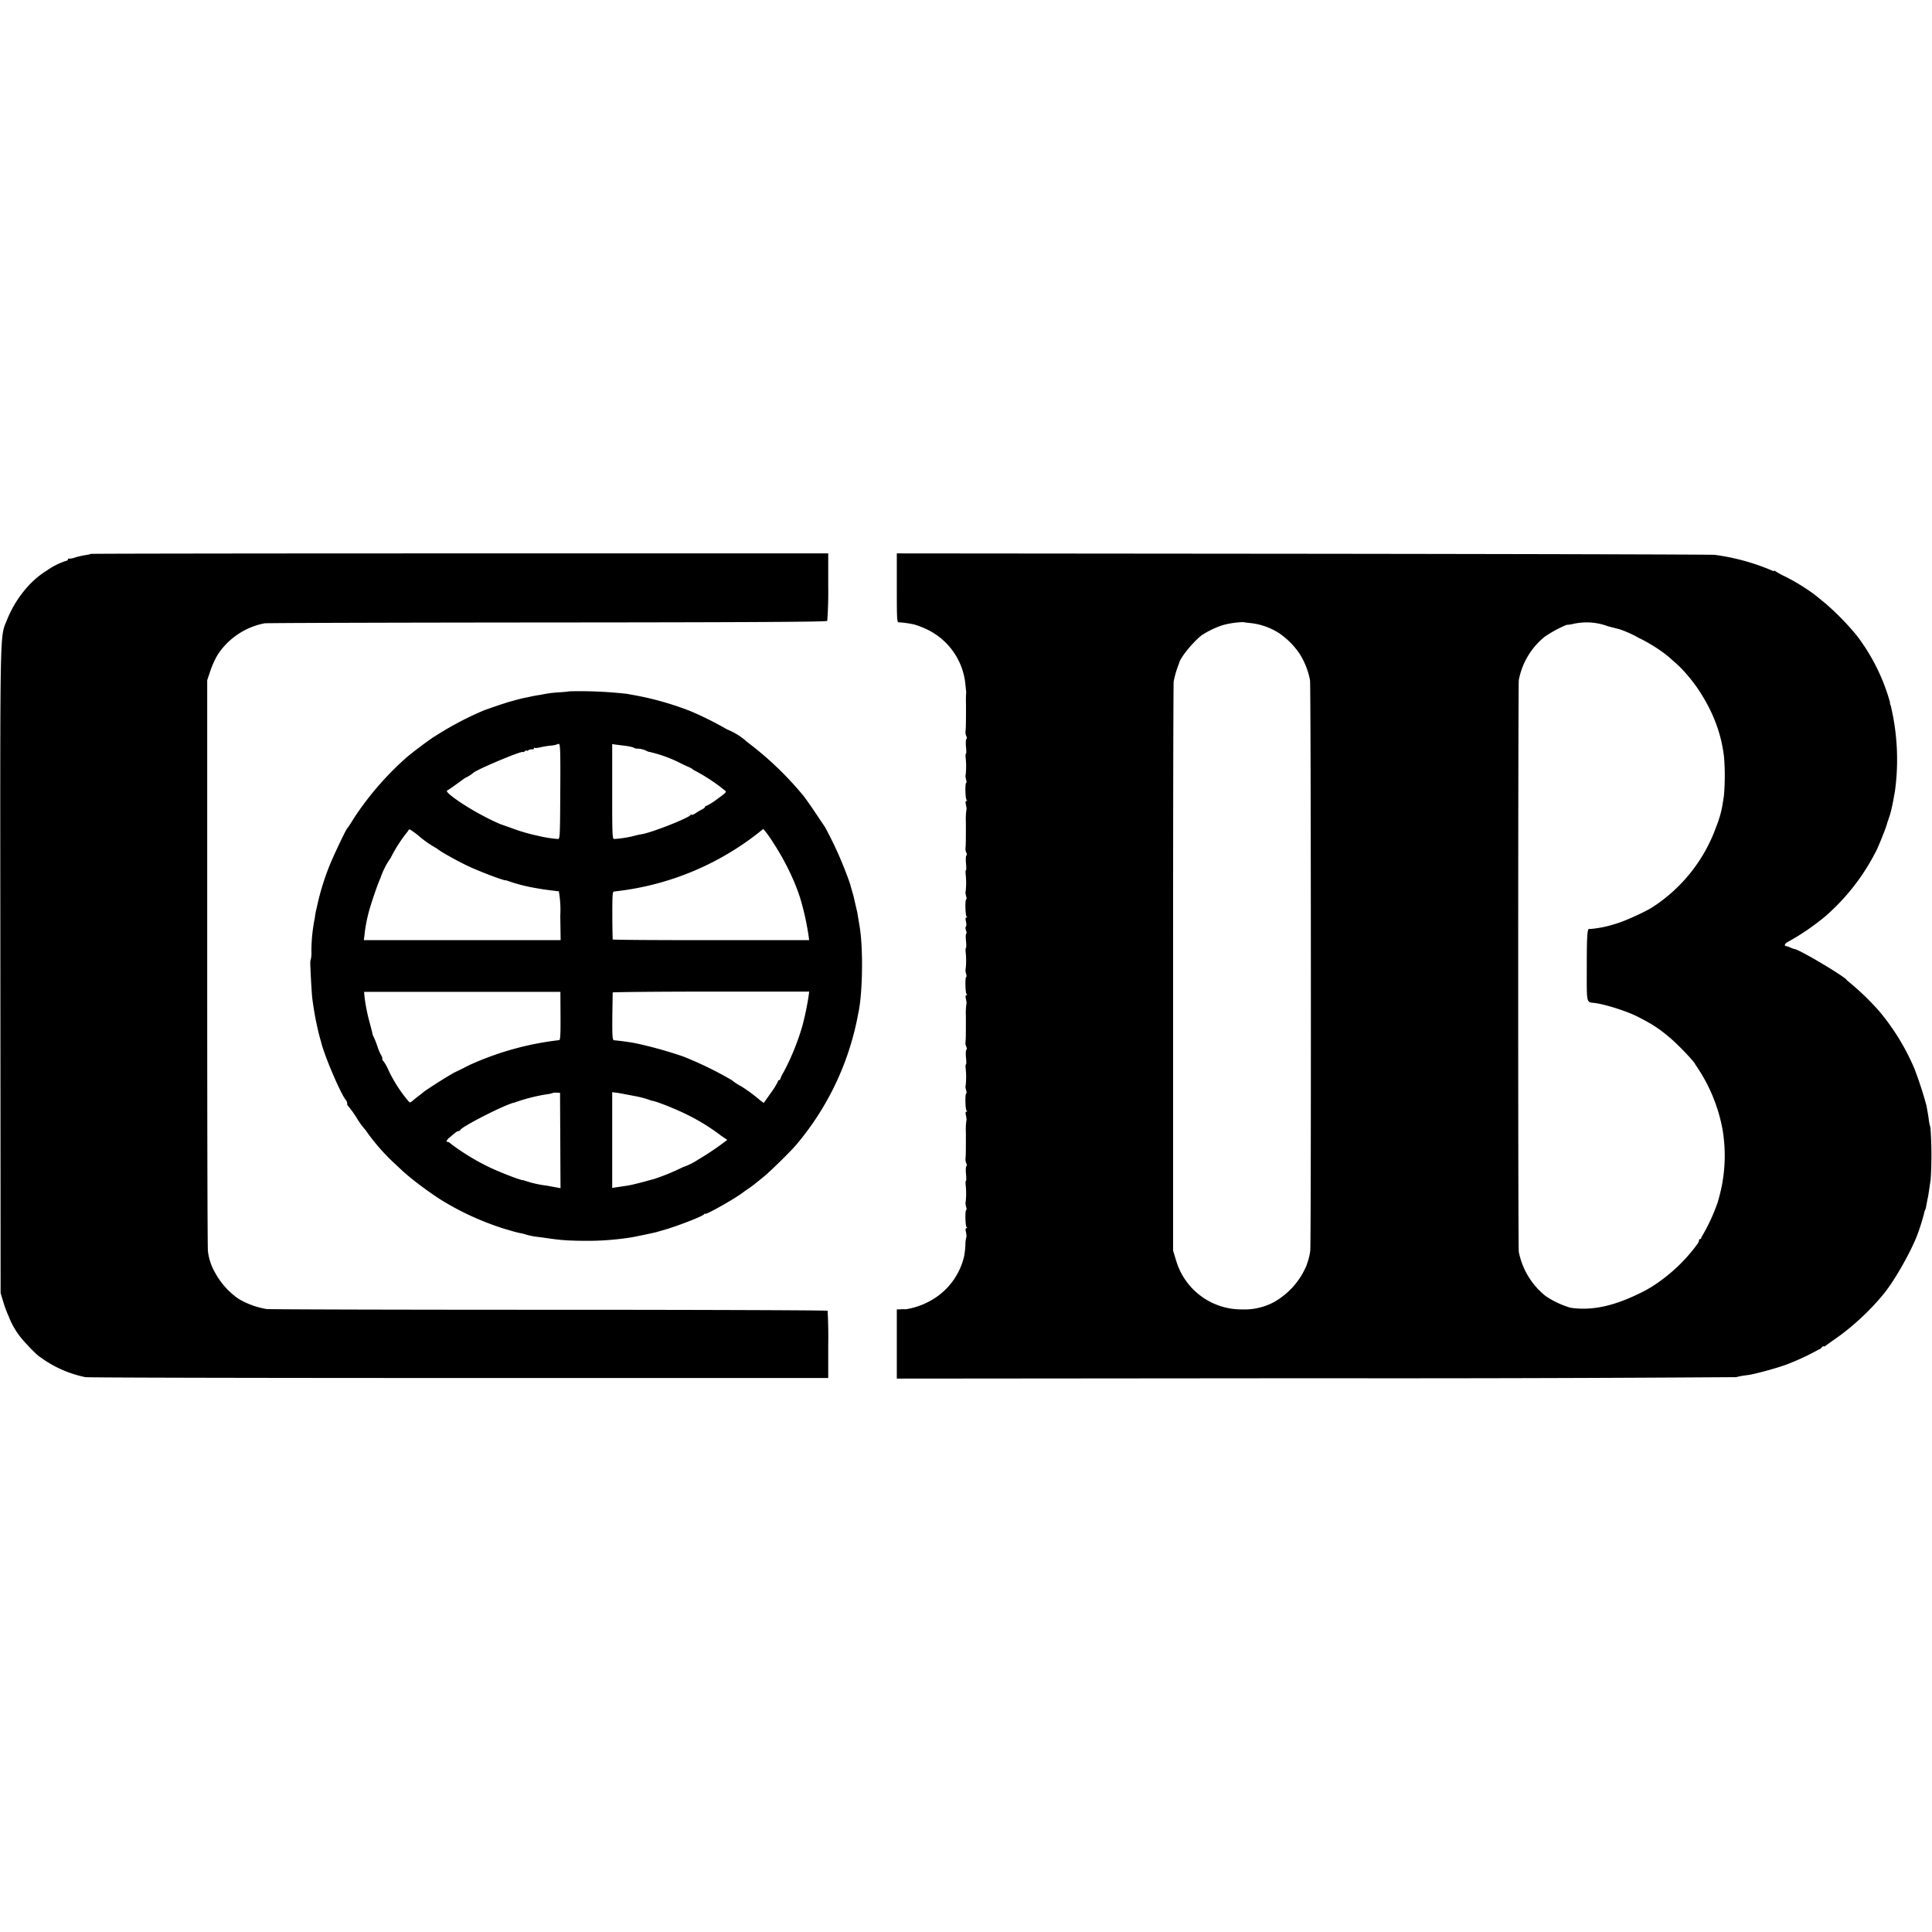
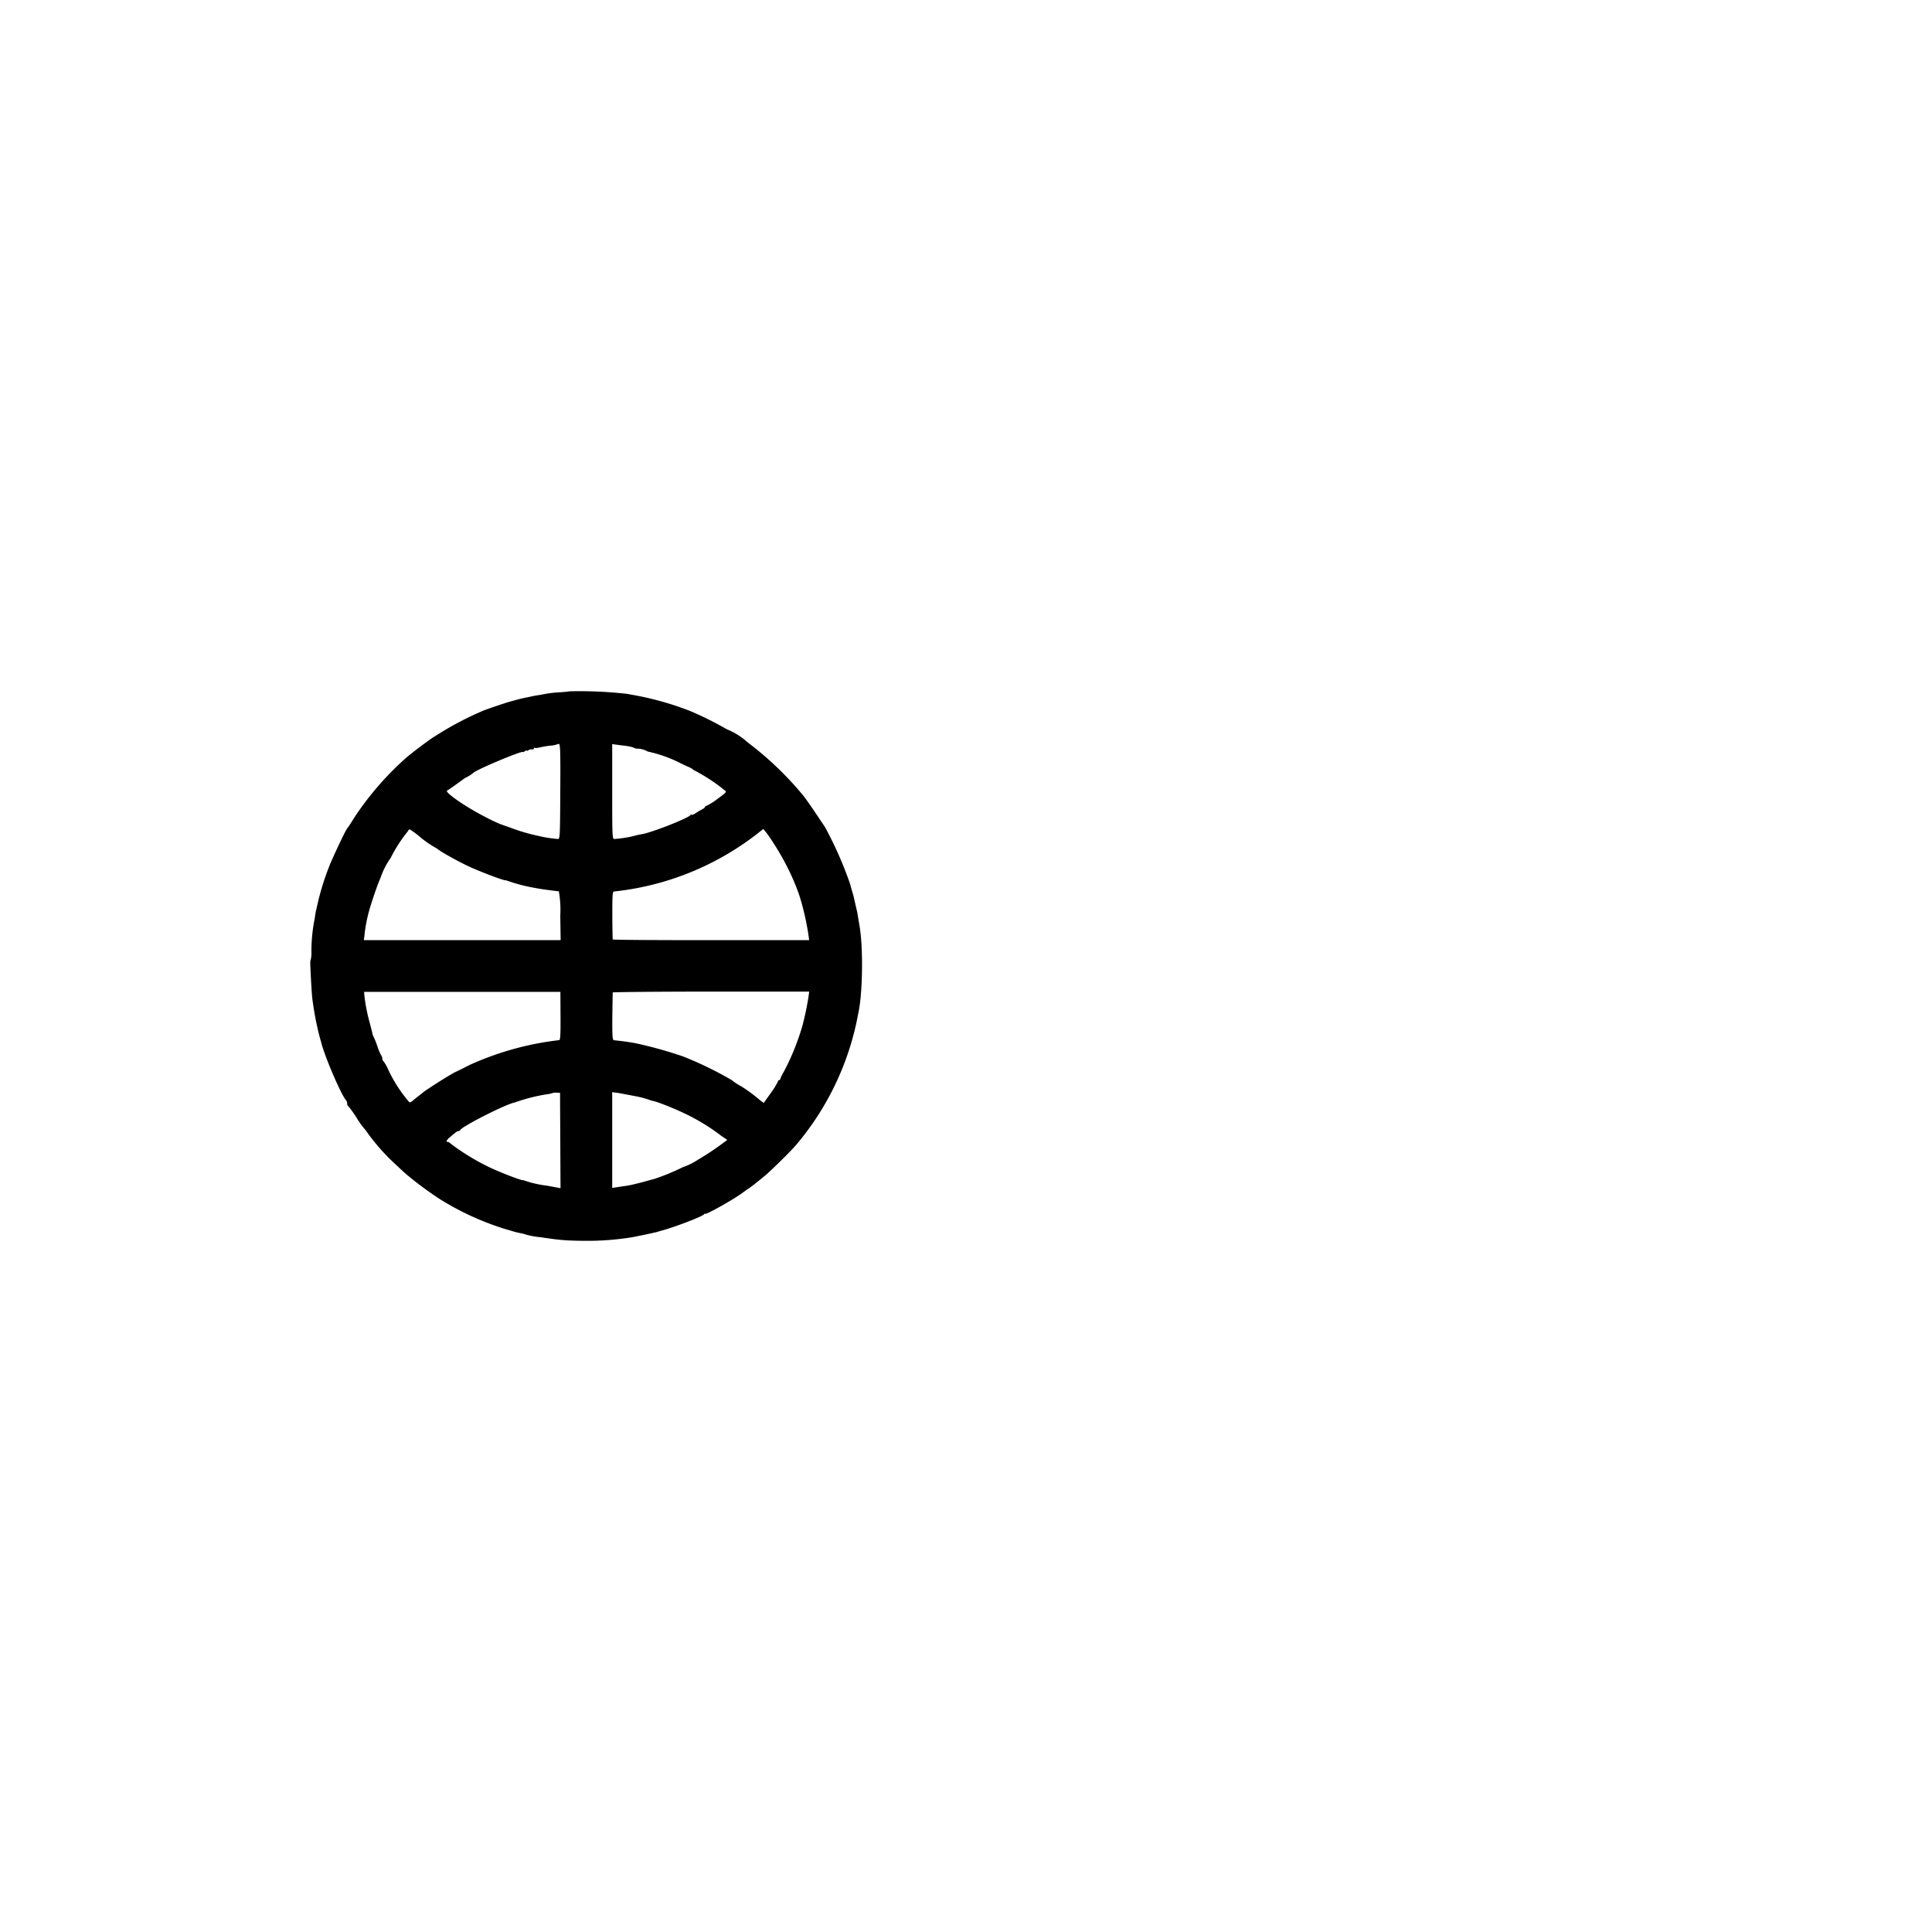
<svg xmlns="http://www.w3.org/2000/svg" version="1" width="21.333" height="21.333" viewBox="0 0 16 16">
-   <path d="M.753 4.587a.245.245 0 0 1-.044.01.67.67 0 0 0-.088.02.151.151 0 0 1-.052.01c-.003-.005-.006-.002-.006.004 0 .007-.006.013-.014.013a.609.609 0 0 0-.16.08.742.742 0 0 0-.156.13.929.929 0 0 0-.172.272c-.064.165-.06-.044-.058 2.9l.002 2.683.023.075a.895.895 0 0 0 .045.12.645.645 0 0 0 .107.182c.037.046.14.15.149.15a.952.952 0 0 0 .378.169c.023.004 1.417.007 3.097.007h3.055v-.274a3.99 3.99 0 0 0-.005-.283c-.003-.004-1.036-.008-2.296-.008-1.26 0-2.318-.003-2.35-.006a.678.678 0 0 1-.233-.085.63.63 0 0 1-.198-.224.457.457 0 0 1-.055-.17c-.004-.02-.006-1.091-.006-2.382V5.633l.027-.08a.711.711 0 0 1 .063-.136.6.6 0 0 1 .385-.255c.02-.003 1.074-.006 2.345-.007 1.686-.001 2.31-.005 2.315-.013a3.3 3.3 0 0 0 .008-.285v-.274H3.808c-1.678 0-3.053.002-3.055.004zm6.674.282c0 .266.001.286.018.285a.762.762 0 0 1 .127.018.71.71 0 0 1 .093.035.564.564 0 0 1 .33.46l.006.06a.024.024 0 0 1 0 .012 1.159 1.159 0 0 0-.001.1c0 .144-.001.194-.004.217a.077.077 0 0 0 .006.039c.006.01.006.022 0 .027-.004.005-.005.034-.002.064s.003.055 0 .055-.005.016-.003.033a.661.661 0 0 1 0 .145c-.003.002-.001.018.003.035.005.016.006.029.002.029-.011 0-.008.134.003.142.006.005.006.008-.001.008-.008 0-.01.011-.004.035.004.019.006.037.003.04a.548.548 0 0 0-.004.098c0 .134 0 .191-.003.214a.077.077 0 0 0 .006.04c.006.01.006.022 0 .027-.004.005-.005.034-.002.064s.003.055 0 .055-.005.015-.003.032a.661.661 0 0 1 0 .146c-.003.002-.001.018.003.034.005.016.006.03.002.03-.011 0-.008.134.003.142.006.005.006.008-.001.008-.008 0-.01.011-.004.035.004.02.004.038-.001.04-.004.004-.004.018 0 .03.006.014.007.027.003.03-.005.003-.005.03-.002.06.003.031.003.056 0 .056s-.005.016-.003.033a.661.661 0 0 1 0 .145c-.003.002-.001.018.003.035.005.016.006.029.002.029-.011 0-.008.134.003.142.006.005.006.008-.001.008-.008 0-.01.011-.004.035.004.019.006.037.003.04a.548.548 0 0 0-.004.098c0 .134 0 .191-.003.214a.077.077 0 0 0 .006.04c.006.01.006.022 0 .027-.004.005-.005.034-.002.064s.003.055 0 .055-.005.015-.003.032a.661.661 0 0 1 0 .146c-.003.002-.001.018.003.034.005.016.006.03.002.03-.011 0-.008.134.003.142.006.005.006.008-.001.008-.008 0-.01.011-.004.034.004.02.006.038.003.04a.548.548 0 0 0-.004.1c0 .133 0 .19-.003.213a.077.077 0 0 0 .006.04c.006.01.006.021 0 .026-.004.005-.005.035-.002.065s.003.055 0 .055-.005.015-.003.032a.661.661 0 0 1 0 .146c-.003.002-.001.018.003.034.005.016.006.03.002.03-.011 0-.008.134.003.142.006.005.006.008-.001.008-.008 0-.01.011-.004.034.004.02.005.037.003.04a.243.243 0 0 0-.008.069.76.76 0 0 1-.01.087.566.566 0 0 1-.3.382.605.605 0 0 1-.185.06.255.255 0 0 0-.04 0l-.033.001v.573l3.465-.003a426.3 426.3 0 0 0 3.487-.009.53.53 0 0 1 .07-.014.71.71 0 0 0 .063-.01c.112-.025.257-.068.307-.09a1.935 1.935 0 0 0 .243-.115c.006 0 .016-.007.023-.015.007-.01.015-.013.017-.011.003.003.01 0 .017-.005a4.47 4.47 0 0 1 .094-.067c.141-.1.286-.237.393-.37.082-.103.202-.31.265-.462a1.715 1.715 0 0 0 .068-.216.154.154 0 0 0 .014-.047l.01-.053c.006-.024.008-.042.026-.161a3.217 3.217 0 0 0-.002-.432.361.361 0 0 1-.013-.06 1.238 1.238 0 0 0-.01-.066l-.01-.055a3.2 3.2 0 0 0-.1-.307 1.898 1.898 0 0 0-.292-.476 2.2 2.2 0 0 0-.266-.254c0-.021-.4-.26-.437-.26a.211.211 0 0 1-.032-.012.204.204 0 0 0-.035-.012c-.02-.002-.01-.023.017-.036a2 2 0 0 0 .307-.21 1.78 1.78 0 0 0 .417-.533c.014-.02.093-.217.095-.237l.014-.042c.014-.036.03-.104.041-.169l.01-.055a1.93 1.93 0 0 0-.034-.707c-.006-.015-.01-.027-.006-.027a1.634 1.634 0 0 0-.274-.553 2.185 2.185 0 0 0-.263-.27l-.086-.07a1.694 1.694 0 0 0-.241-.149.638.638 0 0 1-.083-.045c-.007-.006-.013-.008-.013-.004s-.012 0-.027-.007a1.832 1.832 0 0 0-.465-.126c-.014-.003-1.544-.007-3.4-.009l-3.374-.003v.286zm2.93.291a.55.55 0 0 1 .238.085.635.635 0 0 1 .17.173.63.63 0 0 1 .084.215c.008.053.01 4.67.002 4.724a.439.439 0 0 1-.022.095l-.005.015-.004.013a.628.628 0 0 1-.267.302.516.516 0 0 1-.266.062.564.564 0 0 1-.546-.402l-.026-.085V8.015c0-1.288.002-2.355.005-2.372a.844.844 0 0 1 .045-.151c.006-.041.113-.174.188-.232a.747.747 0 0 1 .177-.084.74.74 0 0 1 .166-.024c.006.002.033.005.06.008zm2.961.027l.094.024a.933.933 0 0 1 .16.072c.089.042.2.114.259.167l.055.049c.051.044.137.145.185.22.118.18.185.359.207.553a1.95 1.95 0 0 1-.001.316l-.01.065a.861.861 0 0 1-.053.191 1.324 1.324 0 0 1-.54.676c-.068.04-.216.107-.28.126a.955.955 0 0 1-.228.048c-.02-.013-.025.035-.025.308 0 .32-.007.295.07.305.088.012.257.066.346.11.124.063.18.099.27.175.074.062.212.208.213.224a1.37 1.37 0 0 1 .225.536 1.297 1.297 0 0 1-.024.548l-.015.055a1.55 1.55 0 0 1-.136.292c0 .008-.004.014-.01.014-.005 0-.01.006-.01.014 0 .007-.008.022-.017.033a1.368 1.368 0 0 1-.284.286 1.07 1.07 0 0 1-.201.122c-.212.103-.392.14-.562.114a.738.738 0 0 1-.206-.097.62.62 0 0 1-.222-.366c-.007-.028-.006-4.697 0-4.734a.605.605 0 0 1 .216-.361 1.05 1.05 0 0 1 .179-.097.304.304 0 0 0 .055-.008.503.503 0 0 1 .29.02z" />
  <path d="M4.72 5.725a.882.882 0 0 1-.082.008 1.013 1.013 0 0 0-.16.021 1.195 1.195 0 0 0-.106.02 1.136 1.136 0 0 0-.11.026l-.051.014a4.62 4.62 0 0 0-.206.07 2.685 2.685 0 0 0-.407.216c-.03.016-.191.137-.236.177a2.514 2.514 0 0 0-.42.482c-.032.05-.06.096-.066.1-.016.02-.12.24-.15.317a2.085 2.085 0 0 0-.103.342.541.541 0 0 0-.016.085 1.38 1.38 0 0 0-.028.278.244.244 0 0 1-.006.069c-.003 0-.004.021-.003.047.007.161.014.262.018.285a3.077 3.077 0 0 0 .03.18l.011.05a1.486 1.486 0 0 0 .03.116c.024.108.166.439.206.483a.043.043 0 0 1 .01.026c0 .01.002.019.007.021a.903.903 0 0 1 .072.1.607.607 0 0 0 .072.099 1.695 1.695 0 0 0 .235.272l.075.07c.07.065.217.175.317.238a2.31 2.31 0 0 0 .498.231.23.23 0 0 0 .025.008l.055.016a.73.73 0 0 0 .098.024.622.622 0 0 0 .148.03c.15.023.21.029.367.03a2.329 2.329 0 0 0 .387-.029c.034-.006.164-.033.191-.04.006 0 .03-.008.055-.015.11-.029.342-.118.354-.136.004-.006.008-.008.008-.004 0 .013.207-.102.297-.164.022-.016.05-.037.065-.046.026-.018.055-.04.137-.108.05-.042.213-.202.255-.252a2.33 2.33 0 0 0 .501-1.02l.016-.08c.034-.164.039-.525.01-.703l-.02-.121-.03-.13c0-.004-.007-.026-.014-.05l-.017-.061a3.132 3.132 0 0 0-.207-.468l-.084-.125a3.59 3.59 0 0 0-.089-.127 2.707 2.707 0 0 0-.47-.451.556.556 0 0 0-.169-.106 2.751 2.751 0 0 0-.305-.152 2.517 2.517 0 0 0-.474-.133l-.05-.009a3.5 3.5 0 0 0-.47-.021zm-.08.83c-.002.383-.003.395-.021.393a1.04 1.04 0 0 1-.167-.027 1.503 1.503 0 0 1-.226-.067l-.08-.028a1.532 1.532 0 0 1-.136-.065c-.163-.084-.332-.203-.307-.214.01-.004.102-.07.131-.092a.276.276 0 0 1 .025-.016.287.287 0 0 0 .06-.038c.023-.026.413-.19.413-.173 0 .003.007 0 .015-.007s.015-.009.015-.005c0 .004.006.003.013-.002.006-.006.02-.009.03-.008.009.002.017-.002.017-.008 0-.005.002-.008.006-.005.003.003.022.002.042-.003a.781.781 0 0 1 .088-.015.198.198 0 0 0 .054-.01c.002-.002.01-.004.017-.004.011 0 .013.077.011.394zm.536-.379c.03.004.063.011.073.016a.052.052 0 0 0 .03.008.18.18 0 0 1 .086.024 1.107 1.107 0 0 1 .258.09c.028.014.065.032.083.039.017.008.033.017.033.021a1.537 1.537 0 0 1 .226.142l.038.03c.017.012.01.018-.061.07a.52.52 0 0 1-.092.058c-.006 0-.011.004-.011.008 0 .005-.012.015-.027.022a.619.619 0 0 0-.055.033c-.016.01-.029.015-.029.01 0-.004-.004-.003-.008.002-.019.027-.33.149-.408.16a.61.61 0 0 0-.07.016.994.994 0 0 1-.152.023c-.019.002-.02-.005-.02-.392v-.394l.025.004.08.01zm-1.709.746a.905.905 0 0 0 .153.106c.02.02.153.095.255.144.098.046.316.129.316.118a1.363 1.363 0 0 0 .231.062l.045.008c.02.004.139.02.161.021a.882.882 0 0 1 .012.203l.003.202h-1.63l.006-.046a1.15 1.15 0 0 1 .03-.167c.01-.048.072-.237.102-.302a.64.64 0 0 1 .085-.167 1.195 1.195 0 0 1 .142-.22c.01-.02.01-.02.042.002.018.013.04.029.047.036zm2.932.05c.096.145.18.316.226.46a2.206 2.206 0 0 1 .072.323l.004.031h-.813c-.447 0-.814-.002-.814-.006a7.26 7.26 0 0 1-.003-.2c0-.165.001-.194.014-.197a2.334 2.334 0 0 0 1.236-.518.79.79 0 0 1 .078.107zM4.642 8.413c.001.154-.002.2-.011.201a2.469 2.469 0 0 0-.747.208 3.183 3.183 0 0 1-.125.062 4.069 4.069 0 0 0-.247.156.742.742 0 0 1-.045.036 1.302 1.302 0 0 0-.052.042c-.02.016-.021.016-.042-.01a1.164 1.164 0 0 1-.157-.248.35.35 0 0 0-.042-.074c-.005-.002-.008-.01-.008-.021a.049.049 0 0 0-.01-.027.402.402 0 0 1-.031-.074.708.708 0 0 0-.03-.076.101.101 0 0 1-.012-.035 2.394 2.394 0 0 0-.022-.085 1.571 1.571 0 0 1-.041-.202l-.005-.052h1.626l.001.2zm2.056-.174a2.417 2.417 0 0 1-.045.226l-.005.02a1.993 1.993 0 0 1-.158.393.293.293 0 0 0-.028.057c0 .006-.004.01-.01.01-.005 0-.01.006-.01.012a.602.602 0 0 1-.058.094l-.059.083-.029-.021a1.272 1.272 0 0 0-.16-.118.464.464 0 0 1-.076-.05 2.984 2.984 0 0 0-.403-.196 3.507 3.507 0 0 0-.396-.11 2.14 2.14 0 0 0-.176-.024c-.013-.002-.015-.029-.014-.196l.003-.2c0-.003.367-.007.814-.007h.813l-.003.027zM4.64 9.445l.002.395-.027-.005-.087-.016a.907.907 0 0 1-.196-.046c0 .01-.194-.065-.287-.11a1.943 1.943 0 0 1-.308-.188c-.01-.01-.022-.018-.028-.018-.02 0-.01-.018.023-.044a.743.743 0 0 1 .044-.036.04.04 0 0 1 .022-.01.017.017 0 0 0 .013-.008c.013-.03.384-.218.45-.228a1.465 1.465 0 0 1 .277-.07.207.207 0 0 0 .042-.01c.002-.002.016-.003.03-.002l.028.001.002.395zm.616-.368a.784.784 0 0 1 .142.039c.027 0 .194.066.294.116a1.685 1.685 0 0 1 .282.175l.049.033-.024.018a2.261 2.261 0 0 1-.22.147.528.528 0 0 1-.124.061 1.822 1.822 0 0 1-.238.098 5.835 5.835 0 0 0-.096.026c-.09.023-.102.026-.16.034l-.066.01-.025.004v-.793l.04.005c.023.003.088.016.146.027z" />
</svg>